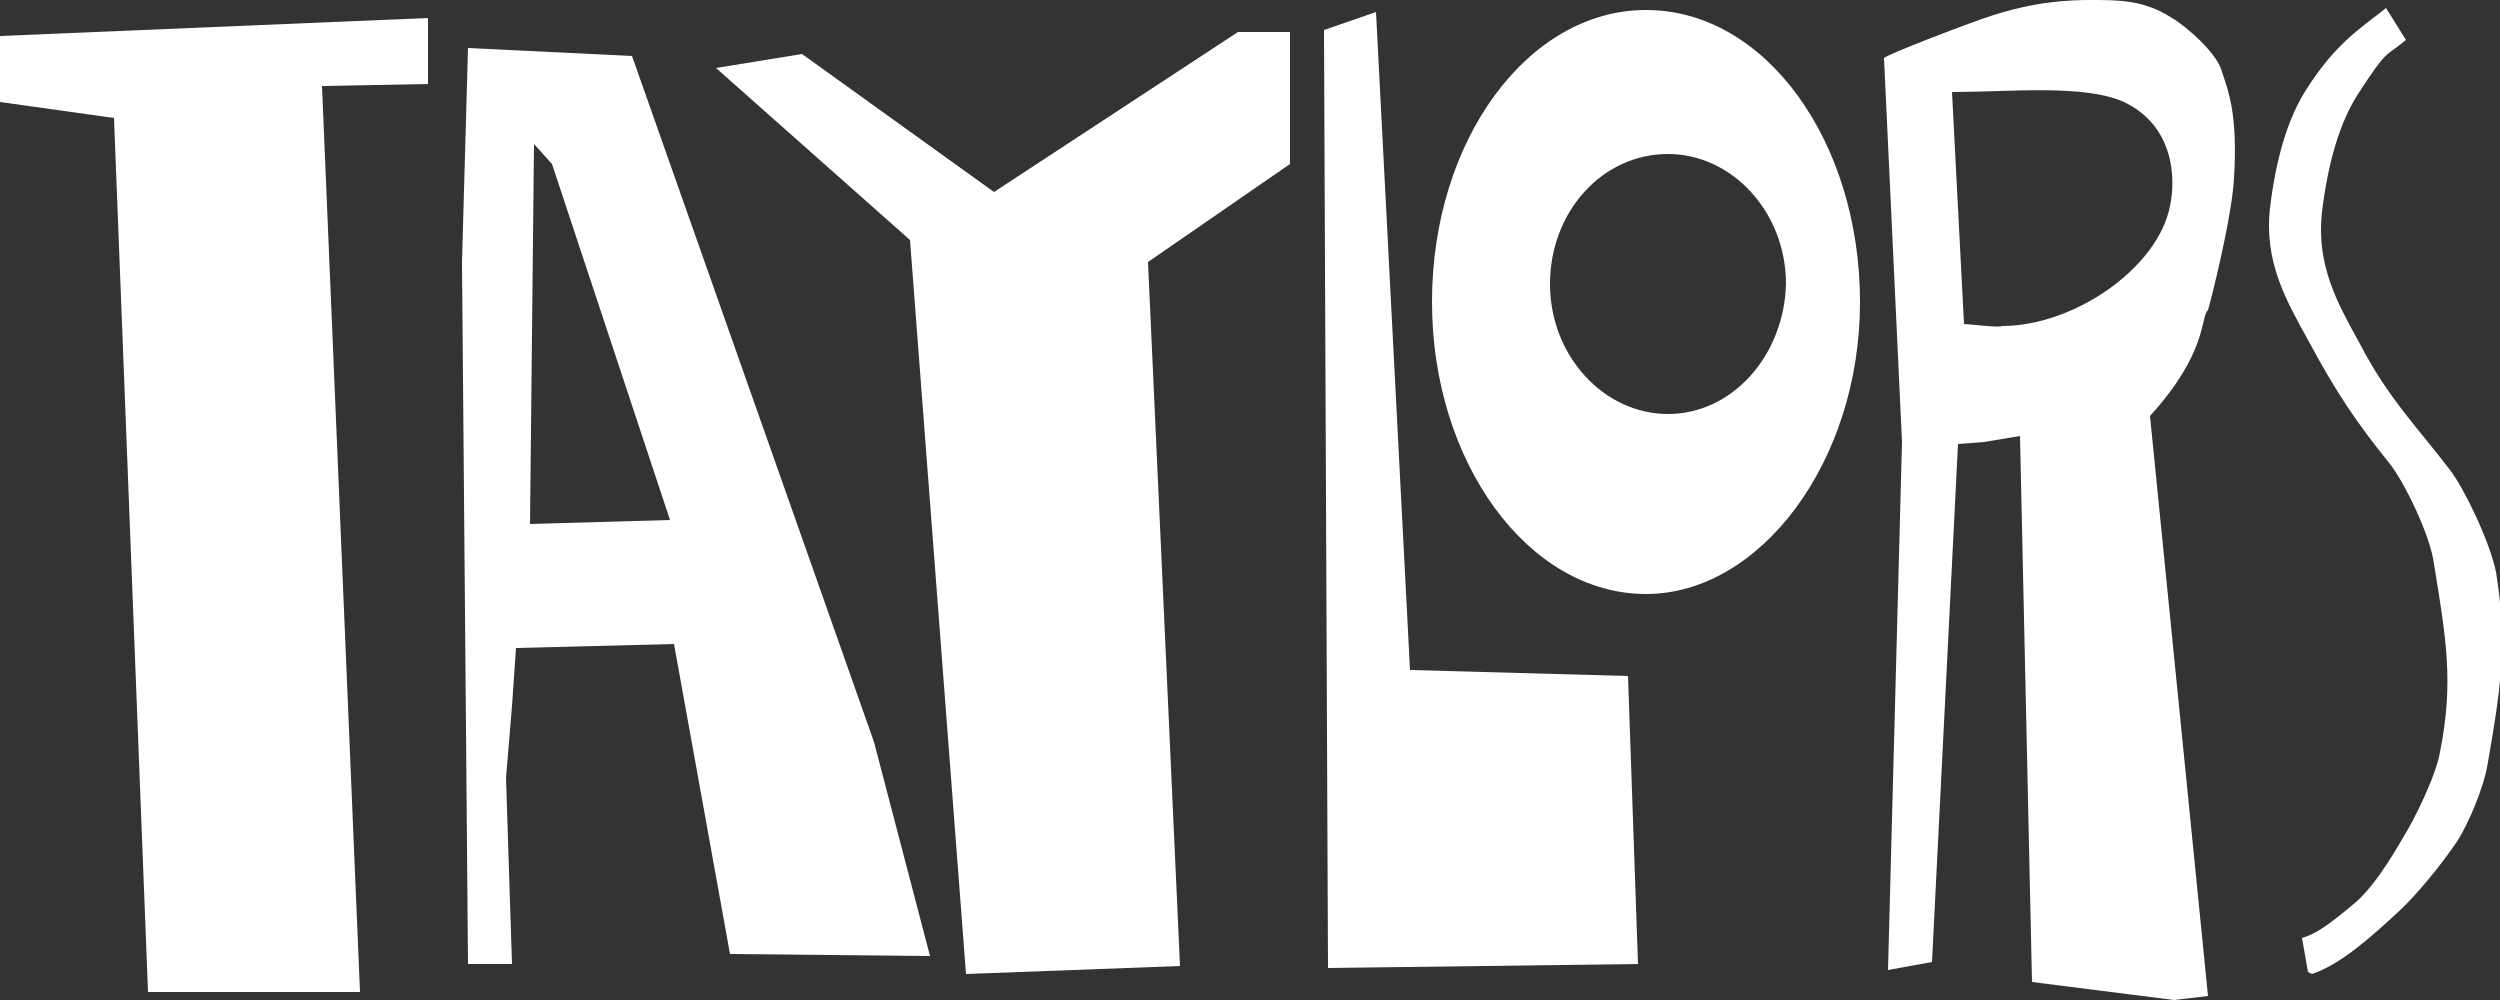
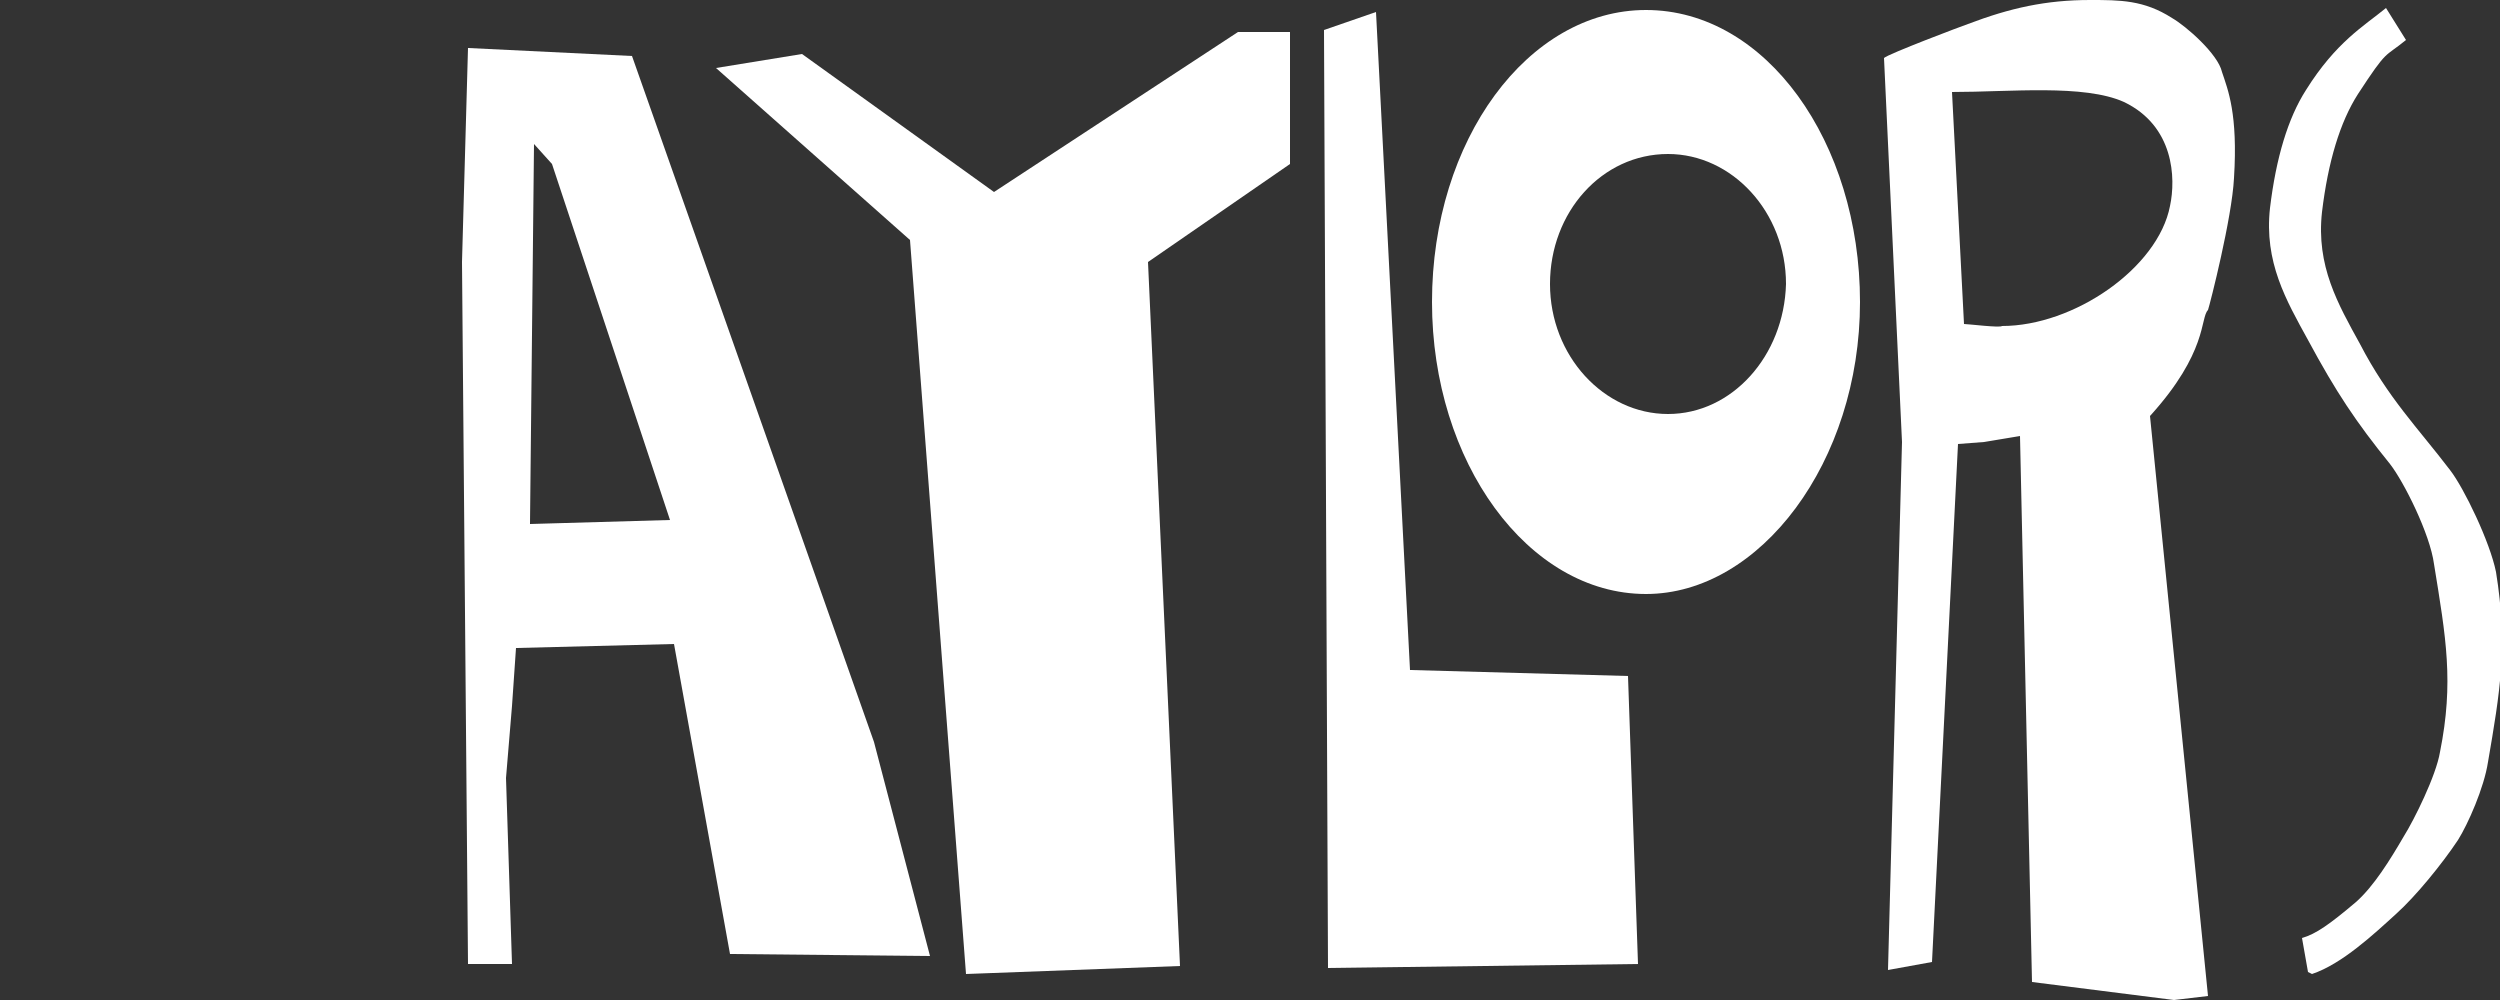
<svg xmlns="http://www.w3.org/2000/svg" version="1.1" id="Layer_1" x="0px" y="0px" viewBox="0 0 125 50" style="enable-background:new 0 0 125 50;" xml:space="preserve">
  <rect x="0" y="0" width="125" height="50" fill="#333333" stroke="none" />
  <style type="text/css">
	.st0{fill:#FFFFFF;}
</style>
  <g>
-     <polygon class="st0" points="0,1.8 0,5.1 5.7,5.9 7.4,49.6 18,49.6 16.1,4.3 21.4,4.2 21.4,0.9  " />
    <polygon class="st0" points="35.8,3.4 45.5,12 48.3,48.7 59,48.3 57.4,13.1 64.5,8.2 64.5,1.6 61.9,1.6 49.7,9.6 40.1,2.7  " />
    <polygon class="st0" points="66.2,1.5 66.4,48.4 81.9,48.2 81.4,33.8 70.5,33.5 68.8,0.6  " />
    <path class="st0" d="M115.4,48.6l-0.3-1.7c0.7-0.2,1.4-0.7,2.7-1.8c0.9-0.8,1.7-2.1,2.4-3.3c0.5-0.8,1.6-3,1.8-4.2   c0.7-3.5,0.3-5.7-0.3-9.4c-0.2-1.5-1.5-4.1-2.2-5c-1.7-2.1-2.7-3.6-4.1-6.2c-1.1-2-2.2-3.9-1.9-6.6c0.3-2.5,0.9-4.5,1.8-5.9   c1.5-2.4,2.9-3.2,4-4.1l1,1.6c-1.1,0.9-0.9,0.4-2.4,2.7c-0.9,1.4-1.5,3.4-1.8,5.9c-0.3,2.7,0.8,4.6,1.9,6.6   c1.4,2.7,2.9,4.2,4.5,6.3c0.7,0.9,2,3.6,2.3,5.1c0.6,3.7,0.2,6-0.4,9.5c-0.2,1.3-1,3.1-1.5,3.9c-0.8,1.2-2.1,2.8-3.1,3.7   c-1.1,1-2.7,2.5-4.2,3" />
    <path class="st0" d="M82.3,0.5c-5.9,0-10.7,6.5-10.7,14.6c0,8,4.8,14.6,10.7,14.6C88,29.7,93,23.1,93,15.1   C93,7.1,88.3,0.5,82.3,0.5z M83.4,20.7c-3.2,0-5.9-2.9-5.9-6.5c0-3.6,2.6-6.5,5.9-6.5c3.2,0,5.9,2.9,5.9,6.5   C89.2,17.8,86.6,20.7,83.4,20.7z" />
    <path class="st0" d="M111.7,8.9c0.2-3.2-0.3-4.4-0.6-5.3c-0.2-0.9-1.8-2.3-2.5-2.7c-1.4-0.9-2.6-0.9-4.1-0.9c-2.2,0-4,0.4-6.1,1.2   c-0.3,0.1-4,1.5-4.2,1.7l0.9,19.2l-0.7,26.4l2.2-0.4l1.3-25.9l1.3-0.1l1.8-0.3l0.6,27.3l7.1,0.9l1.7-0.2l-2.9-29   c2.9-3.2,2.5-4.9,2.9-5.3C110.5,15.2,111.6,10.9,111.7,8.9z M108.5,10.3c-0.6,3.1-4.8,6-8.4,6c-0.1,0.1-1.7-0.1-1.9-0.1l0,0   c-0.1,0,0,0,0,0L97.6,4.6c2.9,0,6.6-0.4,8.6,0.5C108.7,6.3,108.8,8.9,108.5,10.3z" />
    <path class="st0" d="M43.7,37.1L31.6,2.8l-8.2-0.4l-0.3,10.7l0.3,35.1l2.2,0l-0.3-9.3l0.3-3.6l0.2-2.9l7.9-0.2l2.8,15.5l10,0.1   L43.7,37.1z M26.5,26.2l0.2-19l0.9,1L33.5,26L26.5,26.2z" />
  </g>
</svg>